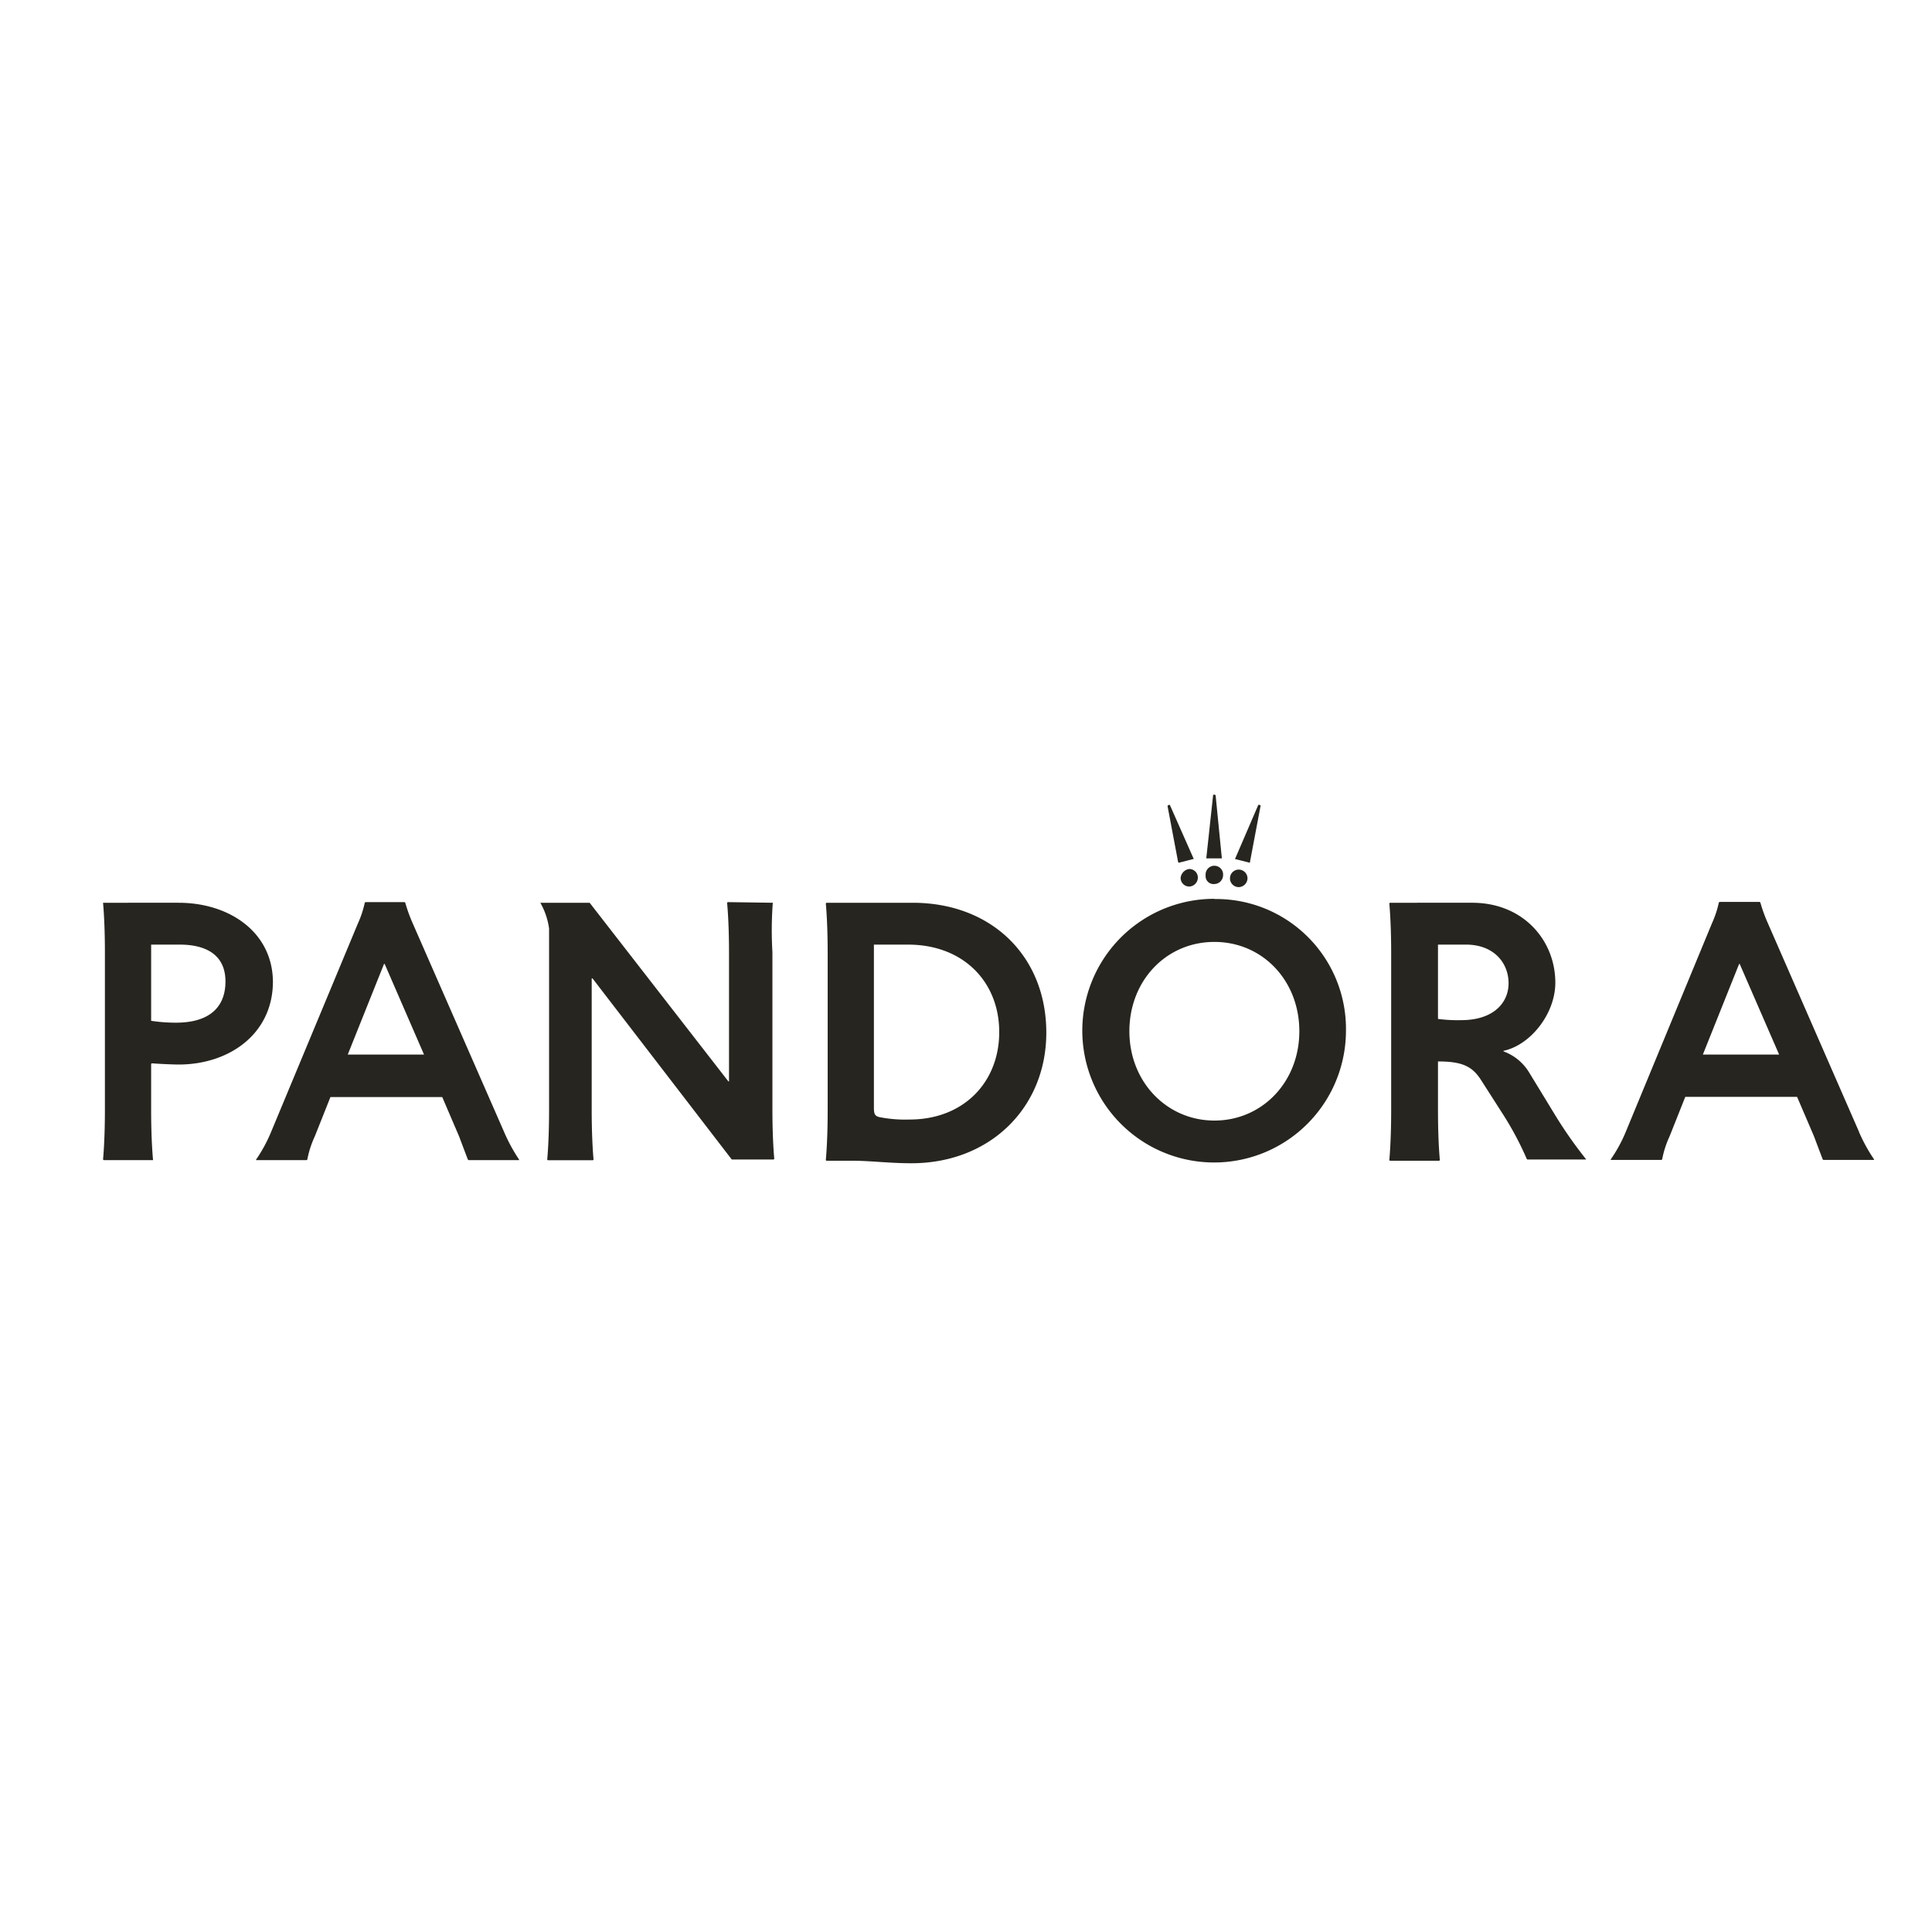
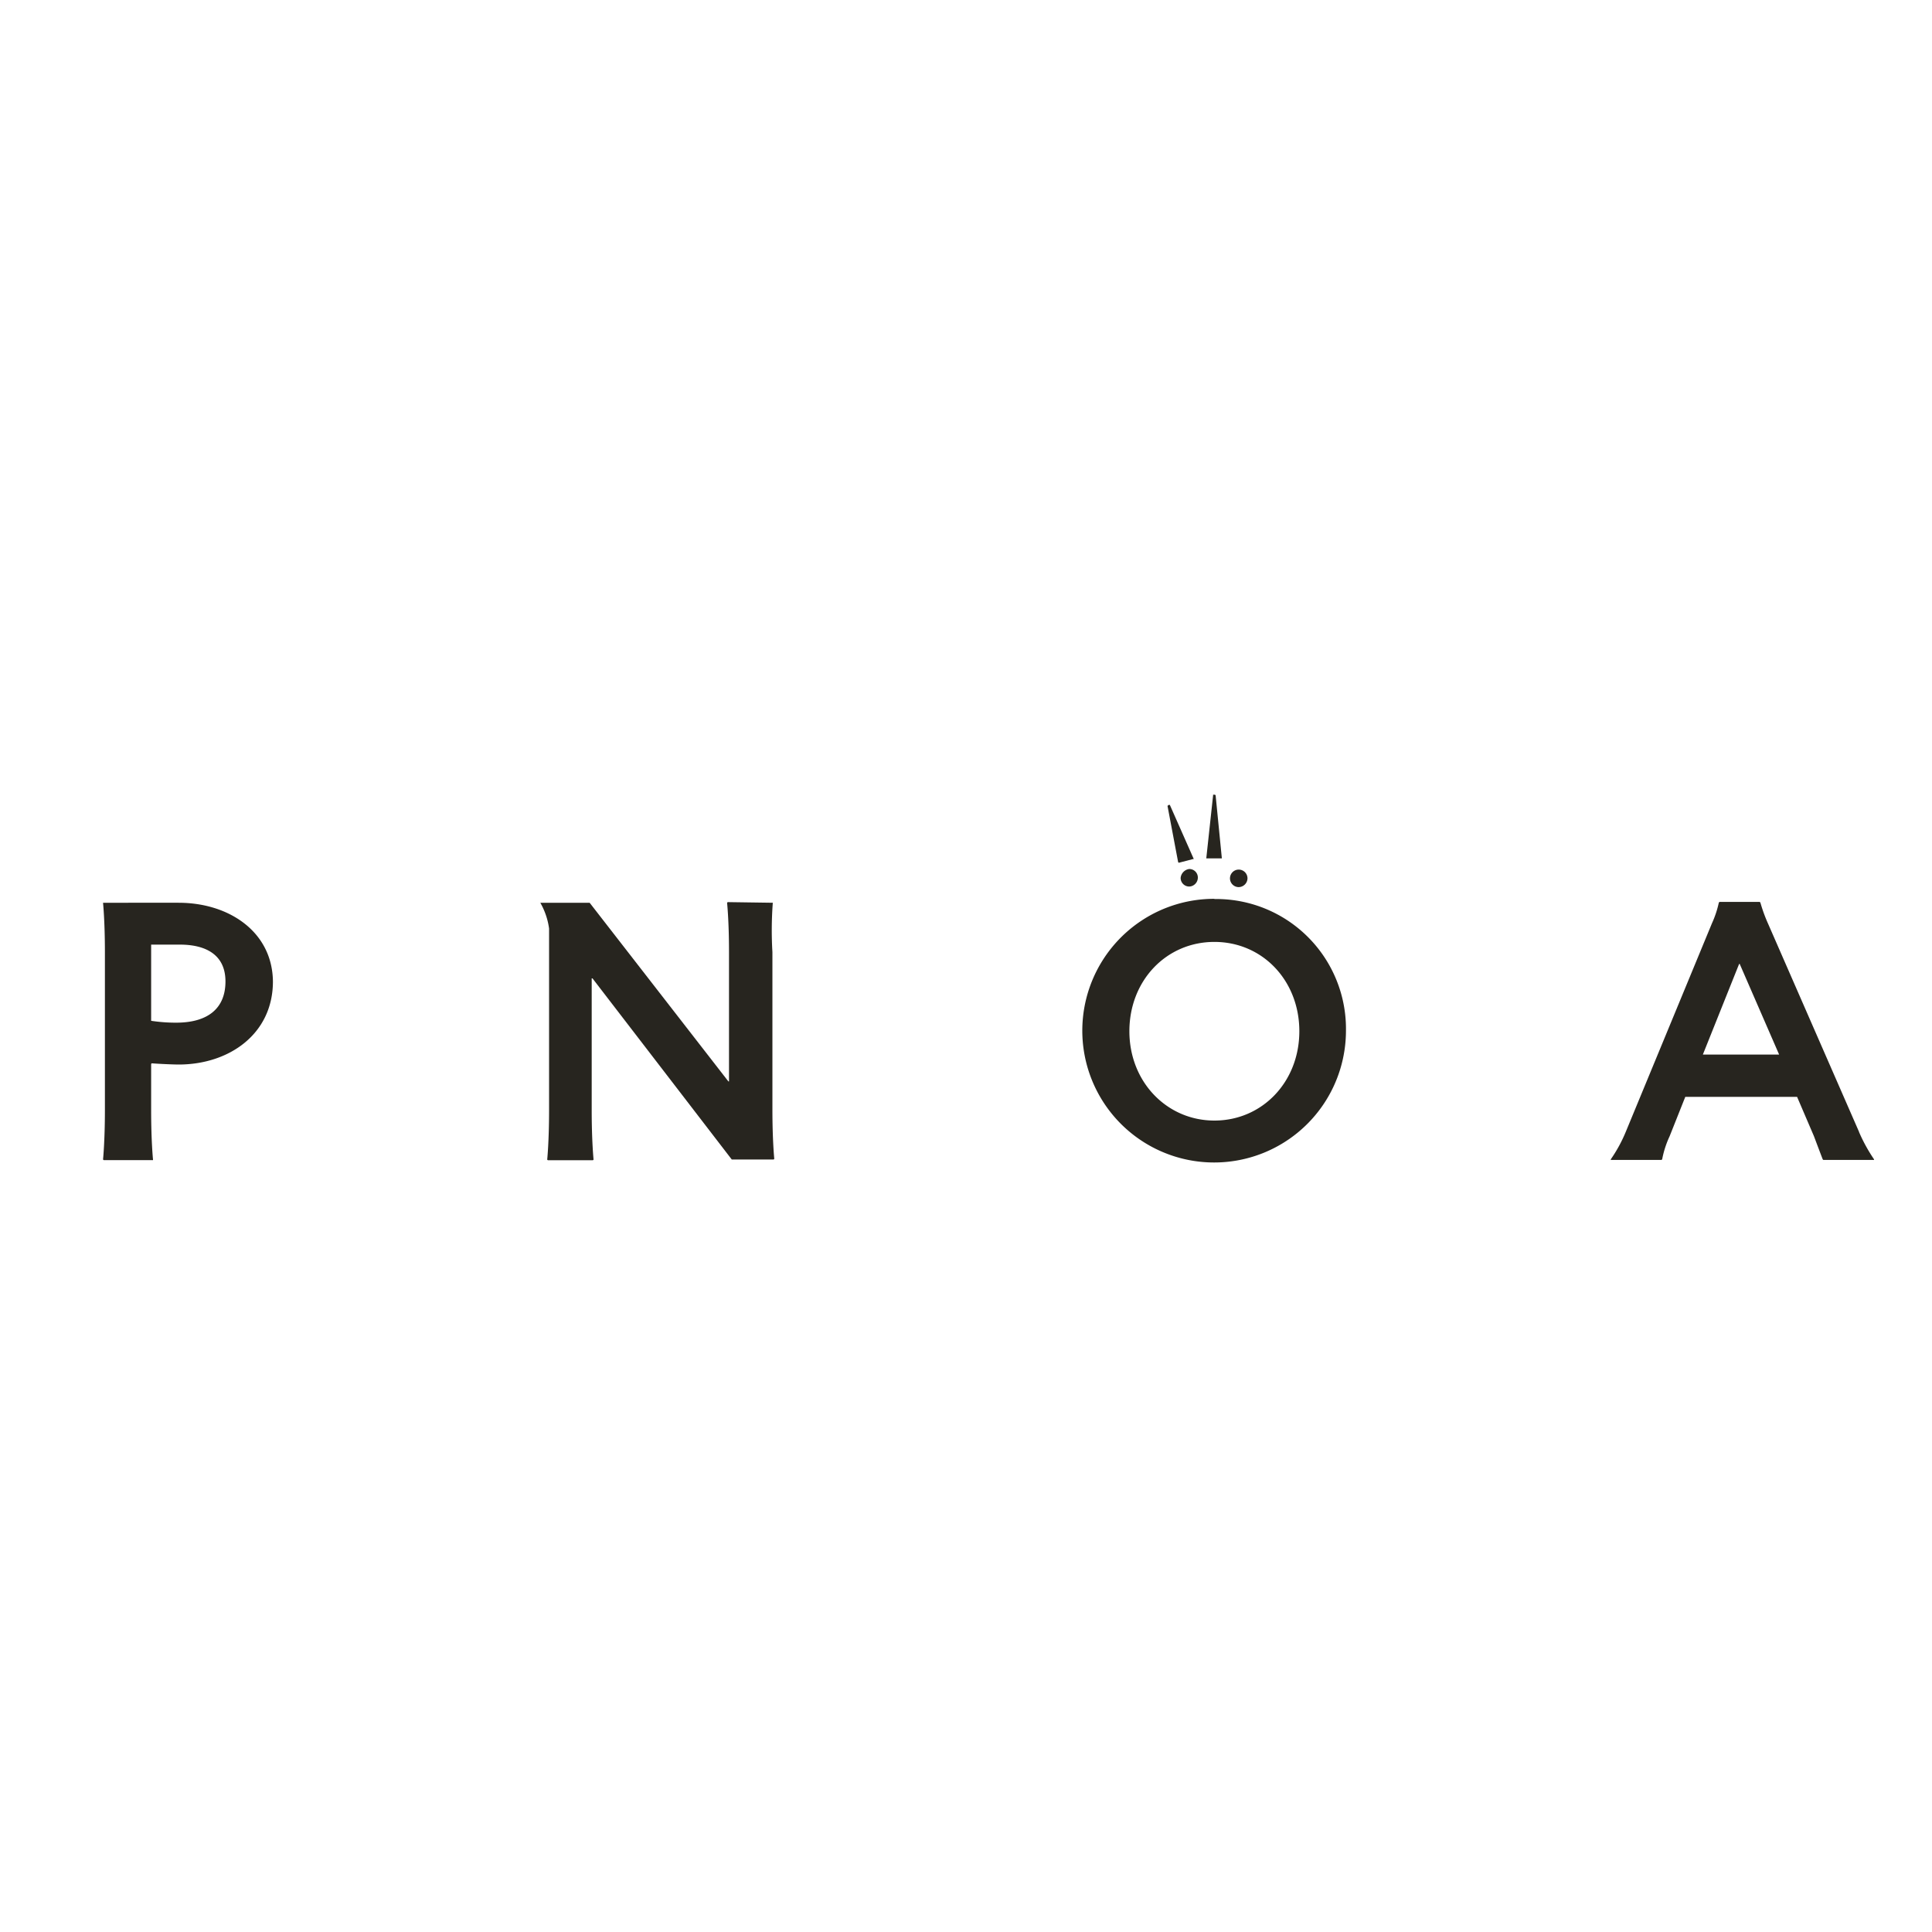
<svg xmlns="http://www.w3.org/2000/svg" id="Layer_1" data-name="Layer 1" viewBox="0 0 300 300">
  <defs>
    <style>.cls-1{fill:#27251f;}</style>
  </defs>
  <polygon class="cls-1" points="188.57 133.29 189.63 133.29 189.73 133.29 188.76 123.49 188.66 123.4 188.37 123.4 188.37 123.49 187.31 133.29 187.4 133.29 188.57 133.29" />
-   <polygon class="cls-1" points="194.09 133.97 194.09 133.87 195.74 125.14 195.74 125.05 195.45 124.95 195.36 125.05 191.77 133.39 194.09 133.97" />
  <path class="cls-1" d="M192.35,137.75a1.39,1.39,0,0,0,1.36-1.35,1.36,1.36,0,1,0-1.36,1.35Z" />
-   <path class="cls-1" d="M188.57,137.27a1.38,1.38,0,0,0,1.35-1.36,1.36,1.36,0,1,0-2.71,0A1.23,1.23,0,0,0,188.57,137.27Z" />
  <polygon class="cls-1" points="183.04 133.97 185.27 133.39 185.37 133.39 181.68 125.05 181.58 124.95 181.39 125.05 181.29 125.14 182.94 133.87 183.04 133.97" />
  <path class="cls-1" d="M183.33,136.3a1.33,1.33,0,0,0,1.36,1.36A1.39,1.39,0,0,0,186,136.3a1.32,1.32,0,0,0-1.35-1.36A1.55,1.55,0,0,0,183.33,136.3Z" />
  <path class="cls-1" d="M27.35,158.8a25.34,25.34,0,0,1-3.88-.29V146.68h4.46c4,0,7.08,1.55,7.08,5.72S32.3,158.8,27.35,158.8Zm.39-18.62H16s.29,2.81.29,7.66v24.54c0,4.85-.29,7.67-.29,7.67l.1.09h7.66v-.09s-.29-2.82-.29-7.67V165.2l.1-.09c1.06.09,3.39.19,4.17.19,7.85,0,14.64-4.75,14.64-12.9C42.29,144.64,35.5,140.18,27.74,140.18Z" />
-   <path class="cls-1" d="M54,163.75l5.63-14.07h.1l6.11,14.07Zm10.09-20.37a24,24,0,0,1-1.16-3.2l-.1-.1H56.74l-.1.1a15.63,15.63,0,0,1-1.06,3.2l-13.49,32.4a22.87,22.87,0,0,1-2.32,4.27v.09h7.85l.1-.09a15.27,15.27,0,0,1,1.16-3.59l2.43-6.11H68.67l2.62,6.11c.87,2.32,1.36,3.59,1.36,3.59l.1.09H80.6v-.09a26.11,26.11,0,0,1-2.32-4.27Z" />
  <path class="cls-1" d="M120,140.18l-7-.1-.1.1s.3,2.81.3,7.66v20.08h-.1L91.56,140.18H83.9a11.09,11.09,0,0,1,1.36,4v28.22c0,4.85-.29,7.67-.29,7.67l.1.09h7l.1-.09s-.29-2.82-.29-7.67V151.92H92l21.63,28.13h6.5l.1-.1s-.29-2.81-.29-7.66V147.84A57.64,57.64,0,0,1,120,140.18Z" />
-   <path class="cls-1" d="M141.23,173.84a20.66,20.66,0,0,1-4.75-.39c-.59-.19-.78-.39-.78-1.46V146.68H141c8.63,0,14.16,5.82,14.16,13.58S149.67,173.84,141.23,173.84Zm.48-33.66H128.33l-.1.1s.29,2.81.29,7.66v24.54c0,4.85-.29,7.66-.29,7.66l.1.1h4.07c2.72,0,5.73.39,9.12.39,12.22,0,20.95-8.64,20.95-20.28C162.47,148.52,154,140.18,141.71,140.18Z" />
  <path class="cls-1" d="M188.57,174c-7.38,0-13.2-6-13.2-13.87s5.73-13.87,13.2-13.87,13.19,6,13.19,13.87S196,174,188.57,174Zm0-34.43A20.47,20.47,0,1,0,209,160.06,20.16,20.16,0,0,0,188.57,139.6Z" />
-   <path class="cls-1" d="M226.88,158.41a24,24,0,0,1-3.59-.19V146.68h4.37c4.27,0,6.59,2.81,6.59,6C234.25,155.7,231.93,158.41,226.88,158.41Zm10.58,8.15a7.73,7.73,0,0,0-4-3.3v-.09c4.17-.88,8.05-5.73,8.05-10.58,0-6.59-5-12.41-12.9-12.41H215.82l-.09.1s.29,2.81.29,7.66v24.54c0,4.85-.29,7.66-.29,7.66l.09.1h7.67l.09-.1s-.29-2.81-.29-7.66v-7.66c3.79,0,5.34.77,6.7,2.91l3.29,5.14a48.78,48.78,0,0,1,3.79,7.08l.09.1h9.12V180a66.65,66.65,0,0,1-4.94-7.08Z" />
  <path class="cls-1" d="M264.42,163.75l5.63-14.07h.09l6.12,14.07Zm24.25,12-14.16-32.4a24,24,0,0,1-1.16-3.2l-.1-.1H267l-.1.1a15.63,15.63,0,0,1-1.06,3.2l-13.39,32.4a22.5,22.5,0,0,1-2.33,4.27v.09H258l.1-.09a15.27,15.27,0,0,1,1.16-3.59l2.43-6.11h17.36l2.62,6.11c.87,2.32,1.36,3.59,1.36,3.59l.09.09H291v-.09A25.58,25.58,0,0,1,288.67,175.78Z" />
</svg>